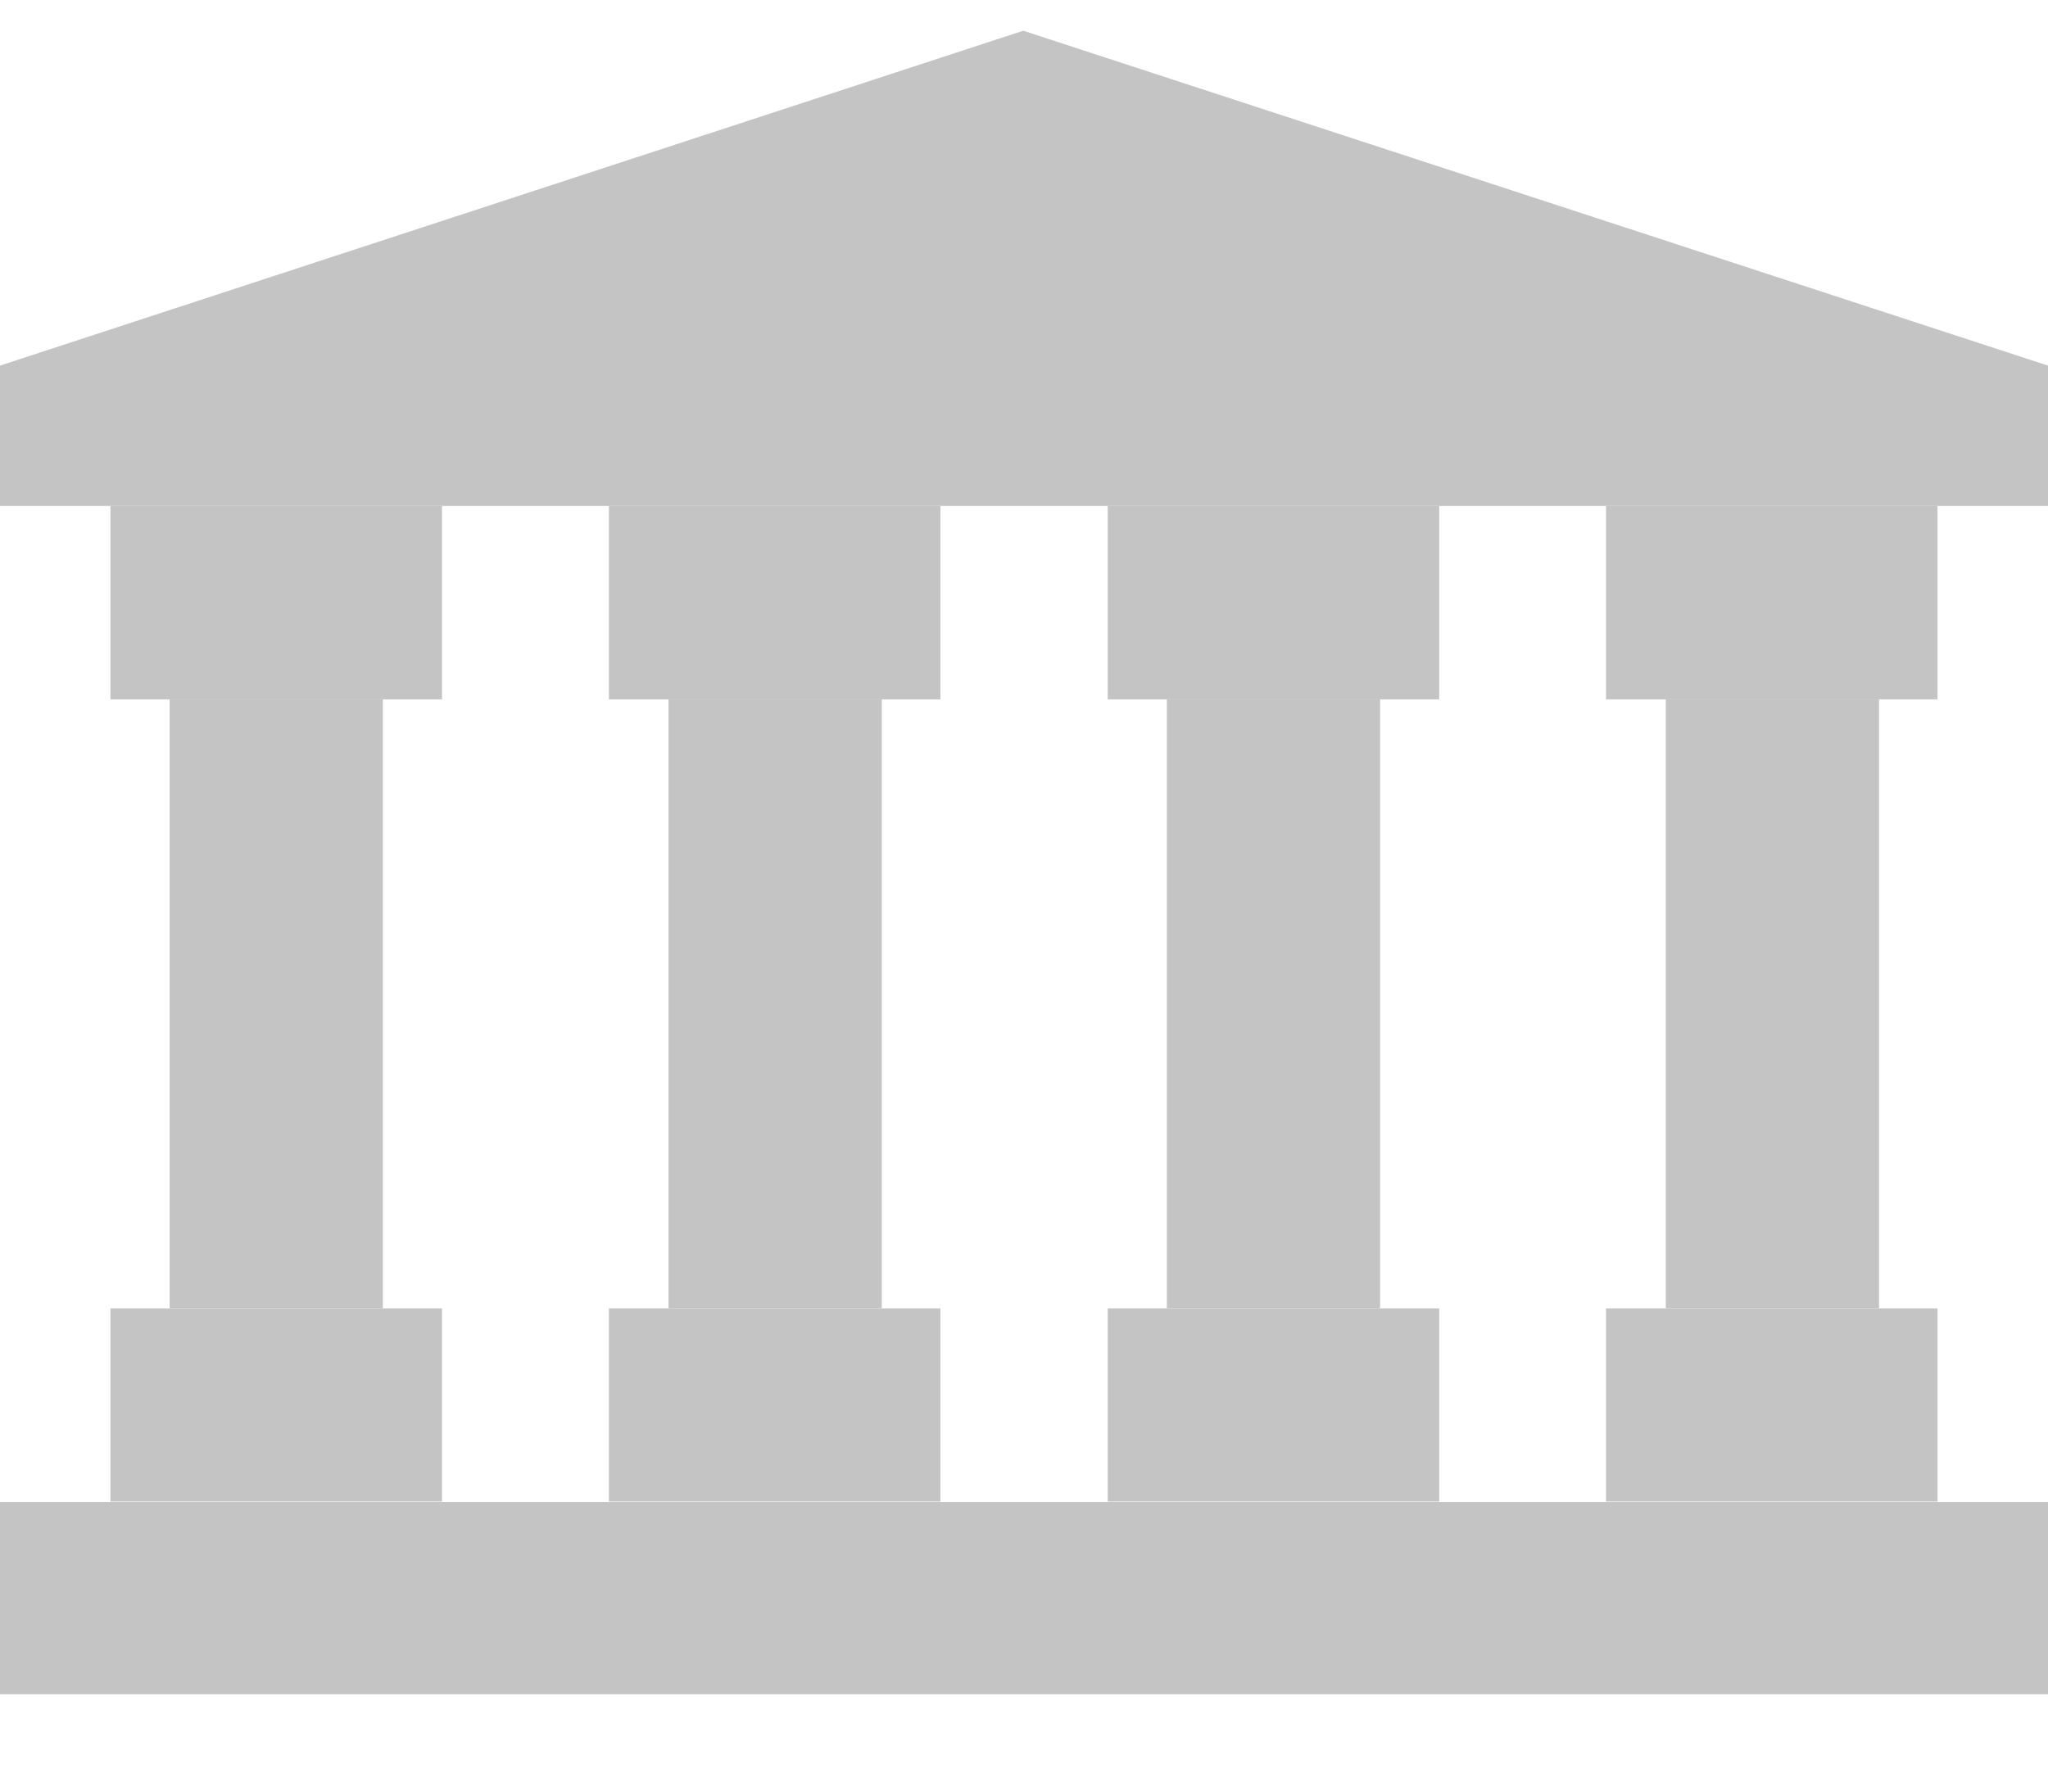
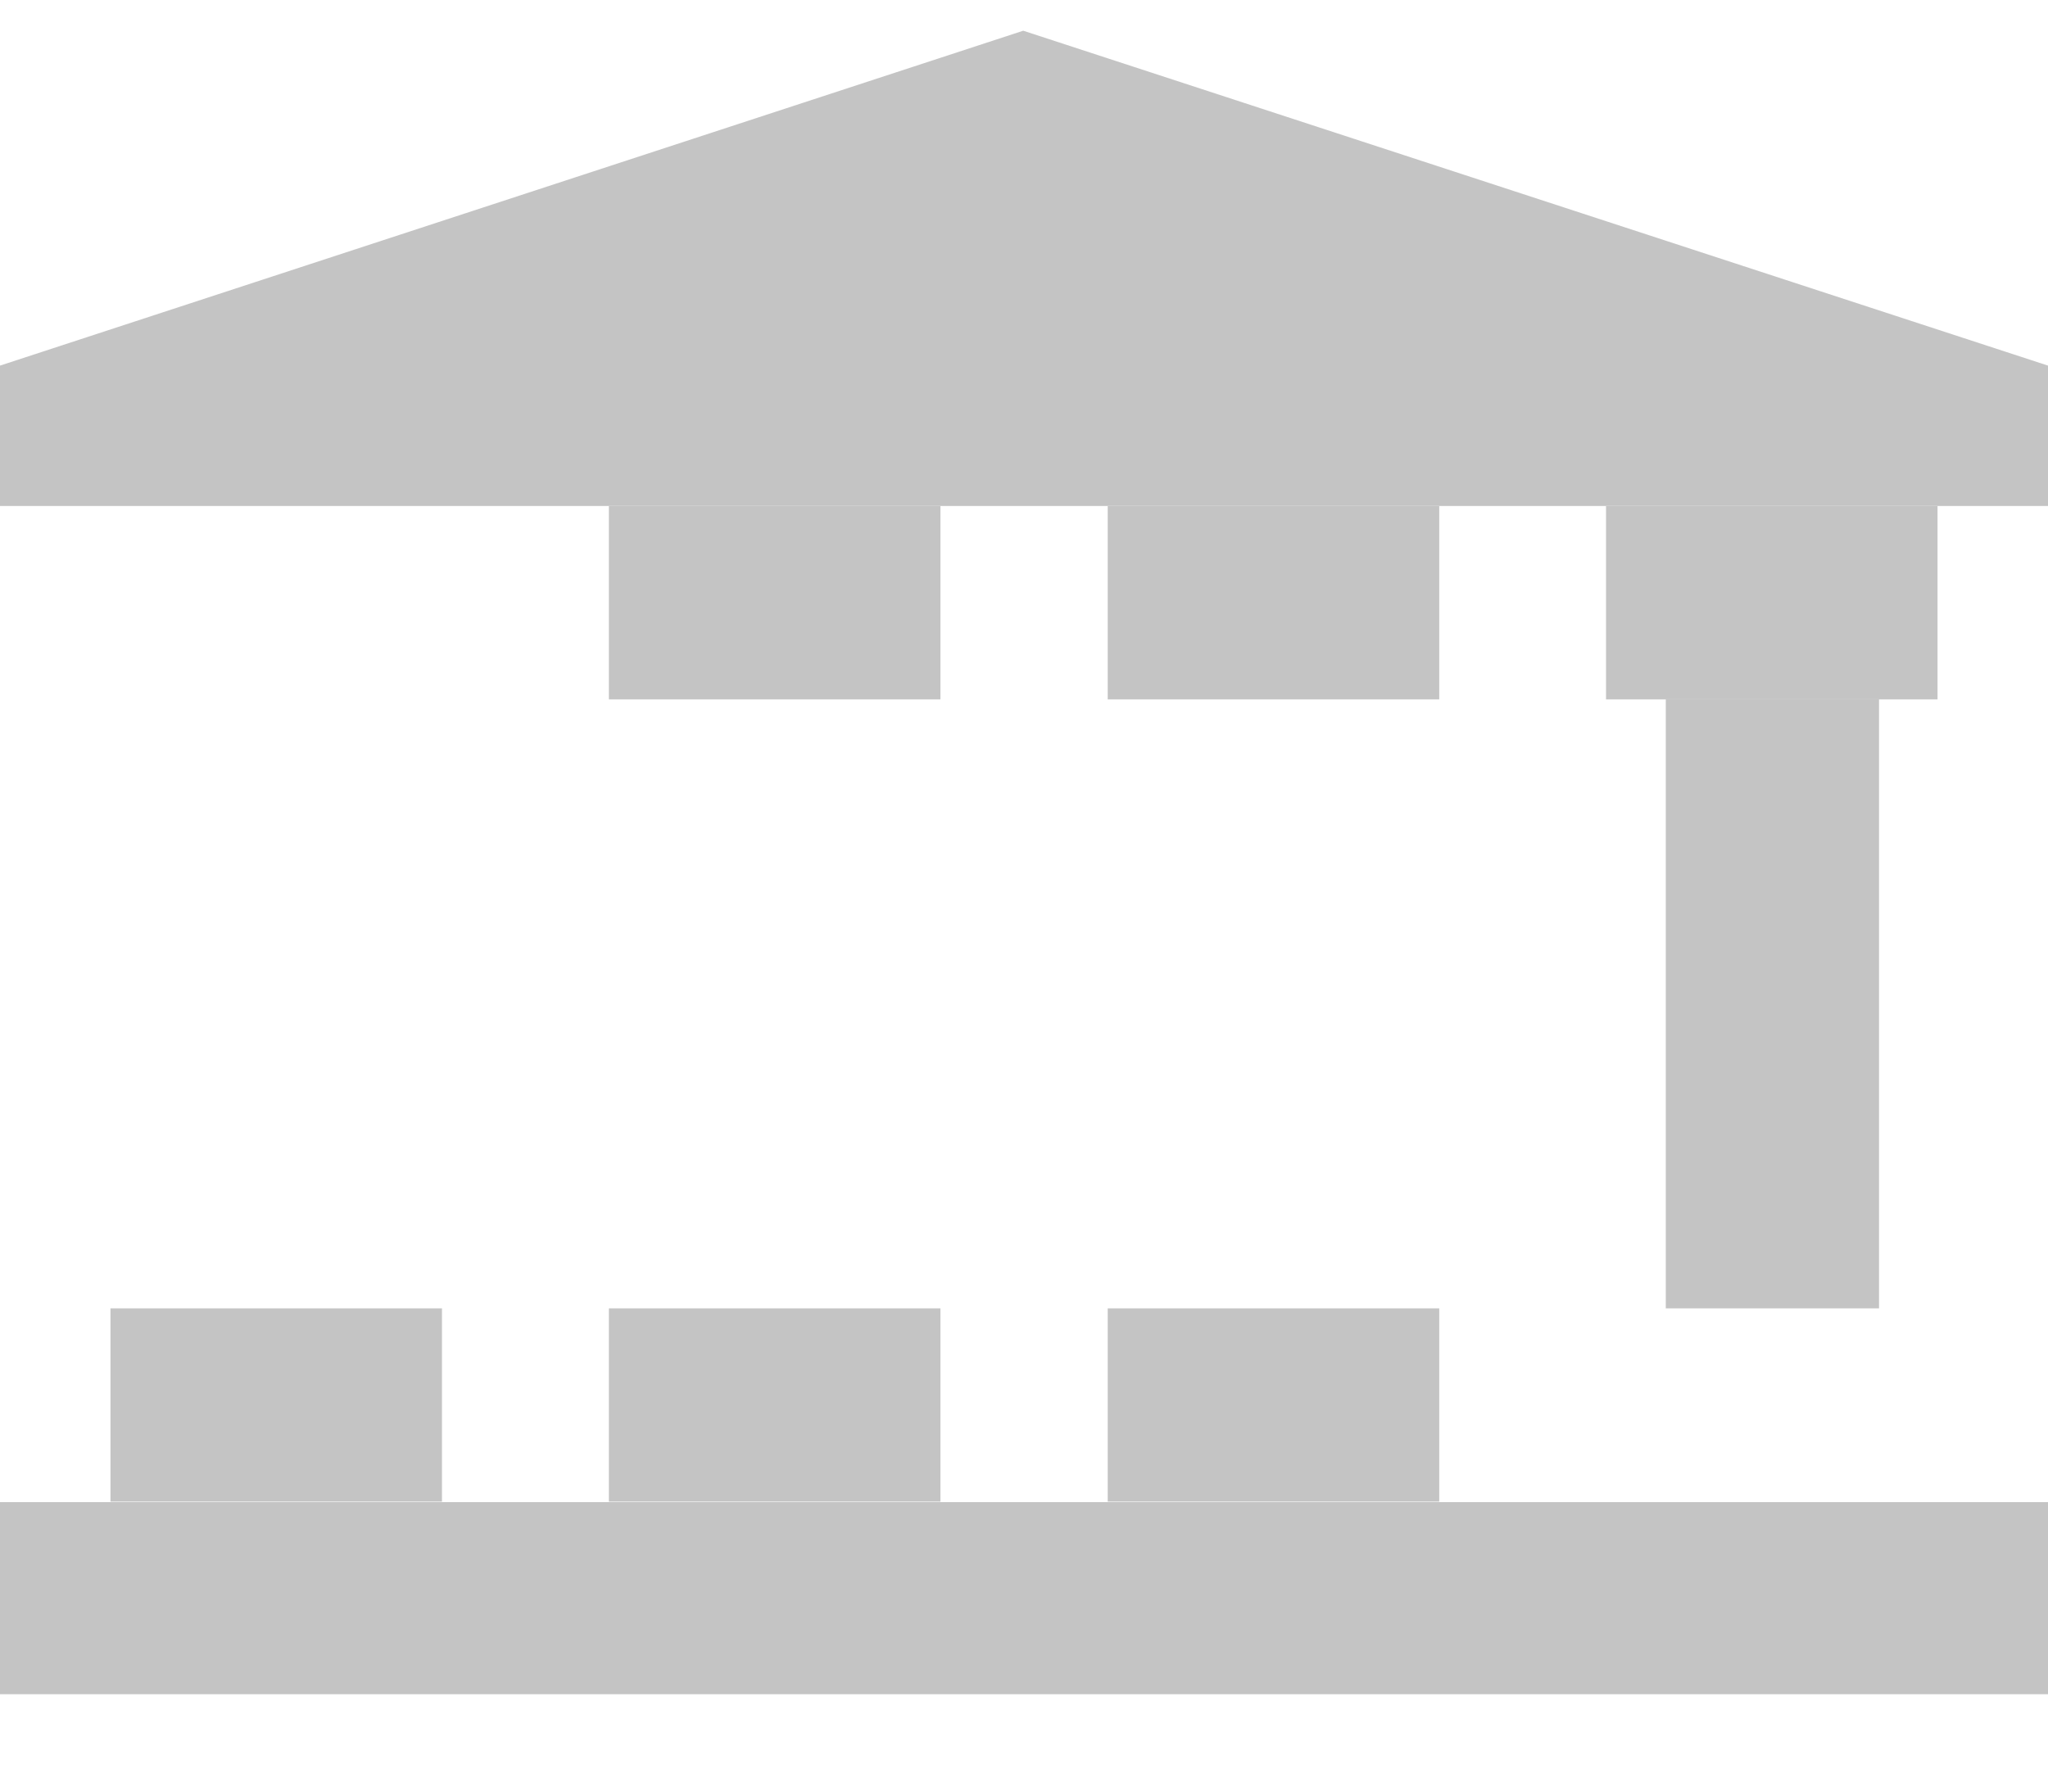
<svg xmlns="http://www.w3.org/2000/svg" width="16" height="14" viewBox="0 0 16 14" fill="none">
  <path d="M7.994 0.24L0 2.857V3.954H16V2.857L7.994 0.24Z" fill="#C4C4C4" />
  <path d="M16 11.738H0V13.239H16V11.738Z" fill="#C4C4C4" />
-   <path d="M3.453 3.955H0.863V5.465H3.453V3.955Z" fill="#C4C4C4" />
-   <path d="M2.991 5.465H1.325V10.224H2.991V5.465Z" fill="#C4C4C4" />
  <path d="M3.453 10.224H0.863V11.734H3.453V10.224Z" fill="#C4C4C4" />
  <path d="M7.347 3.955H4.757V5.465H7.347V3.955Z" fill="#C4C4C4" />
-   <path d="M6.889 5.465H5.223V10.224H6.889V5.465Z" fill="#C4C4C4" />
  <path d="M7.347 10.224H4.757V11.734H7.347V10.224Z" fill="#C4C4C4" />
  <path d="M11.244 3.955H8.654V5.465H11.244V3.955Z" fill="#C4C4C4" />
-   <path d="M10.782 5.465H9.116V10.224H10.782V5.465Z" fill="#C4C4C4" />
  <path d="M11.244 10.224H8.654V11.734H11.244V10.224Z" fill="#C4C4C4" />
  <path d="M15.137 3.955H12.547V5.465H15.137V3.955Z" fill="#C4C4C4" />
  <path d="M14.68 5.465H13.014V10.224H14.68V5.465Z" fill="#C4C4C4" />
-   <path d="M15.137 10.224H12.547V11.734H15.137V10.224Z" fill="#C4C4C4" />
</svg>